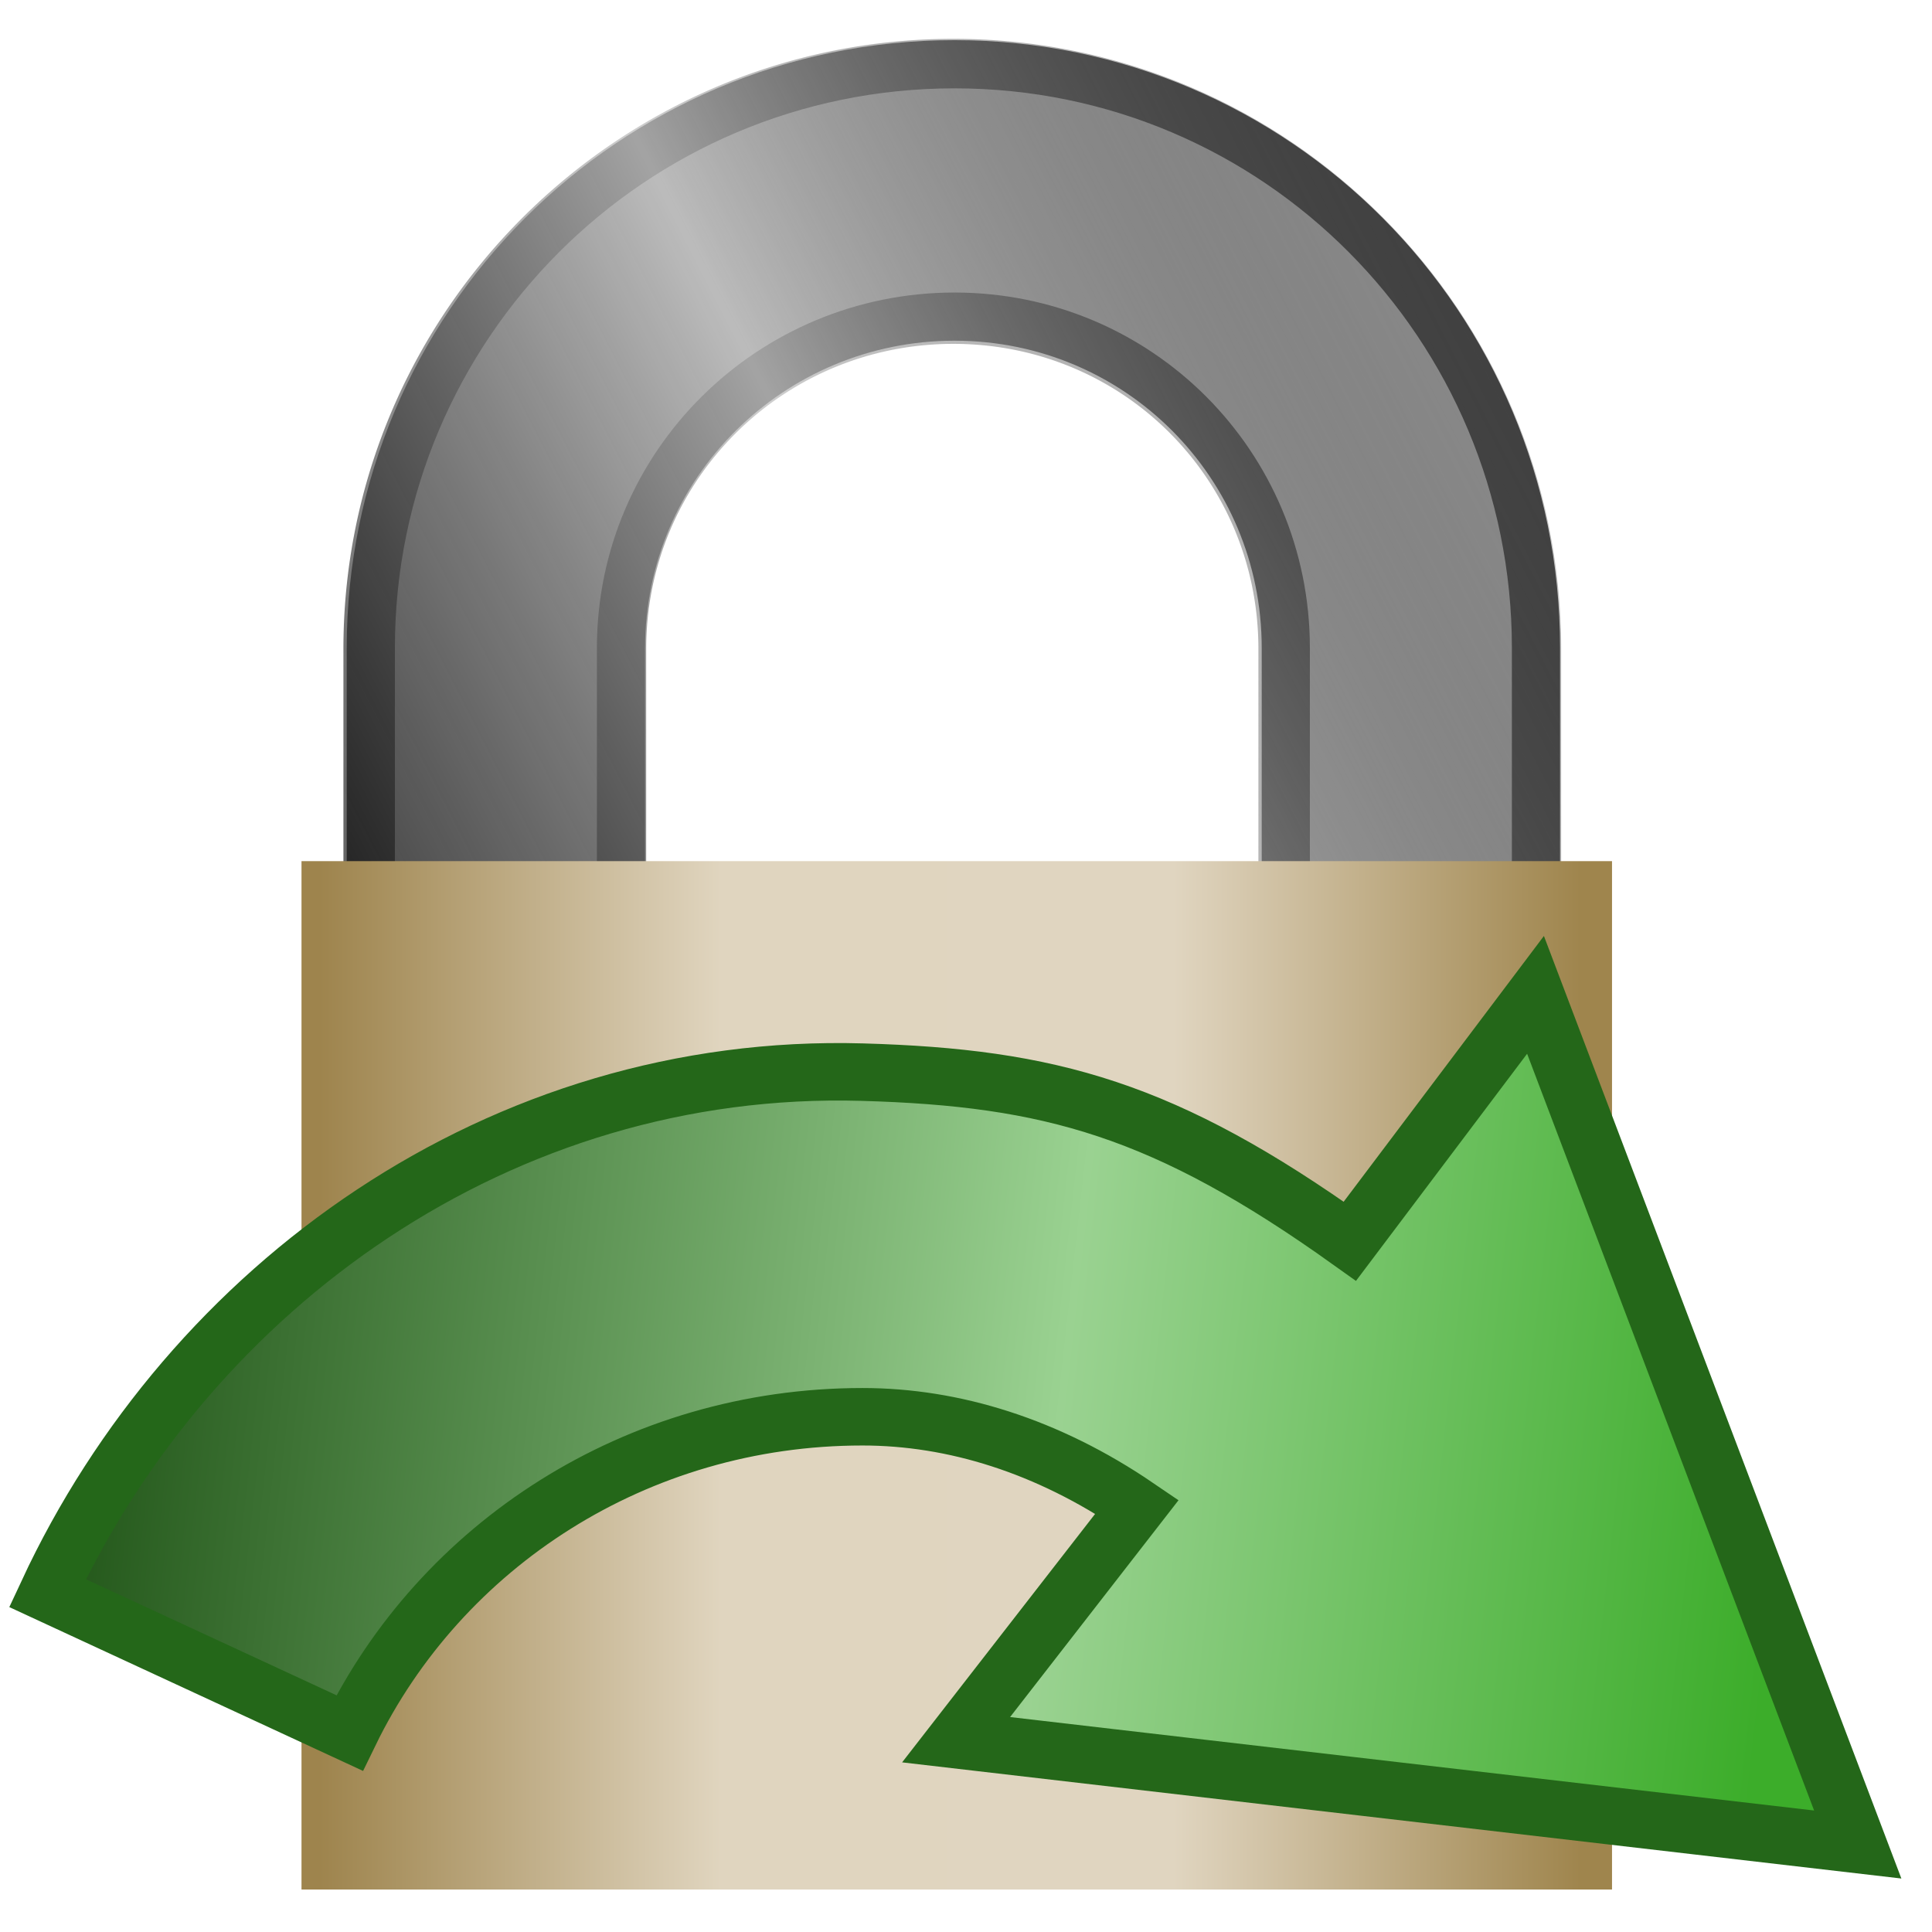
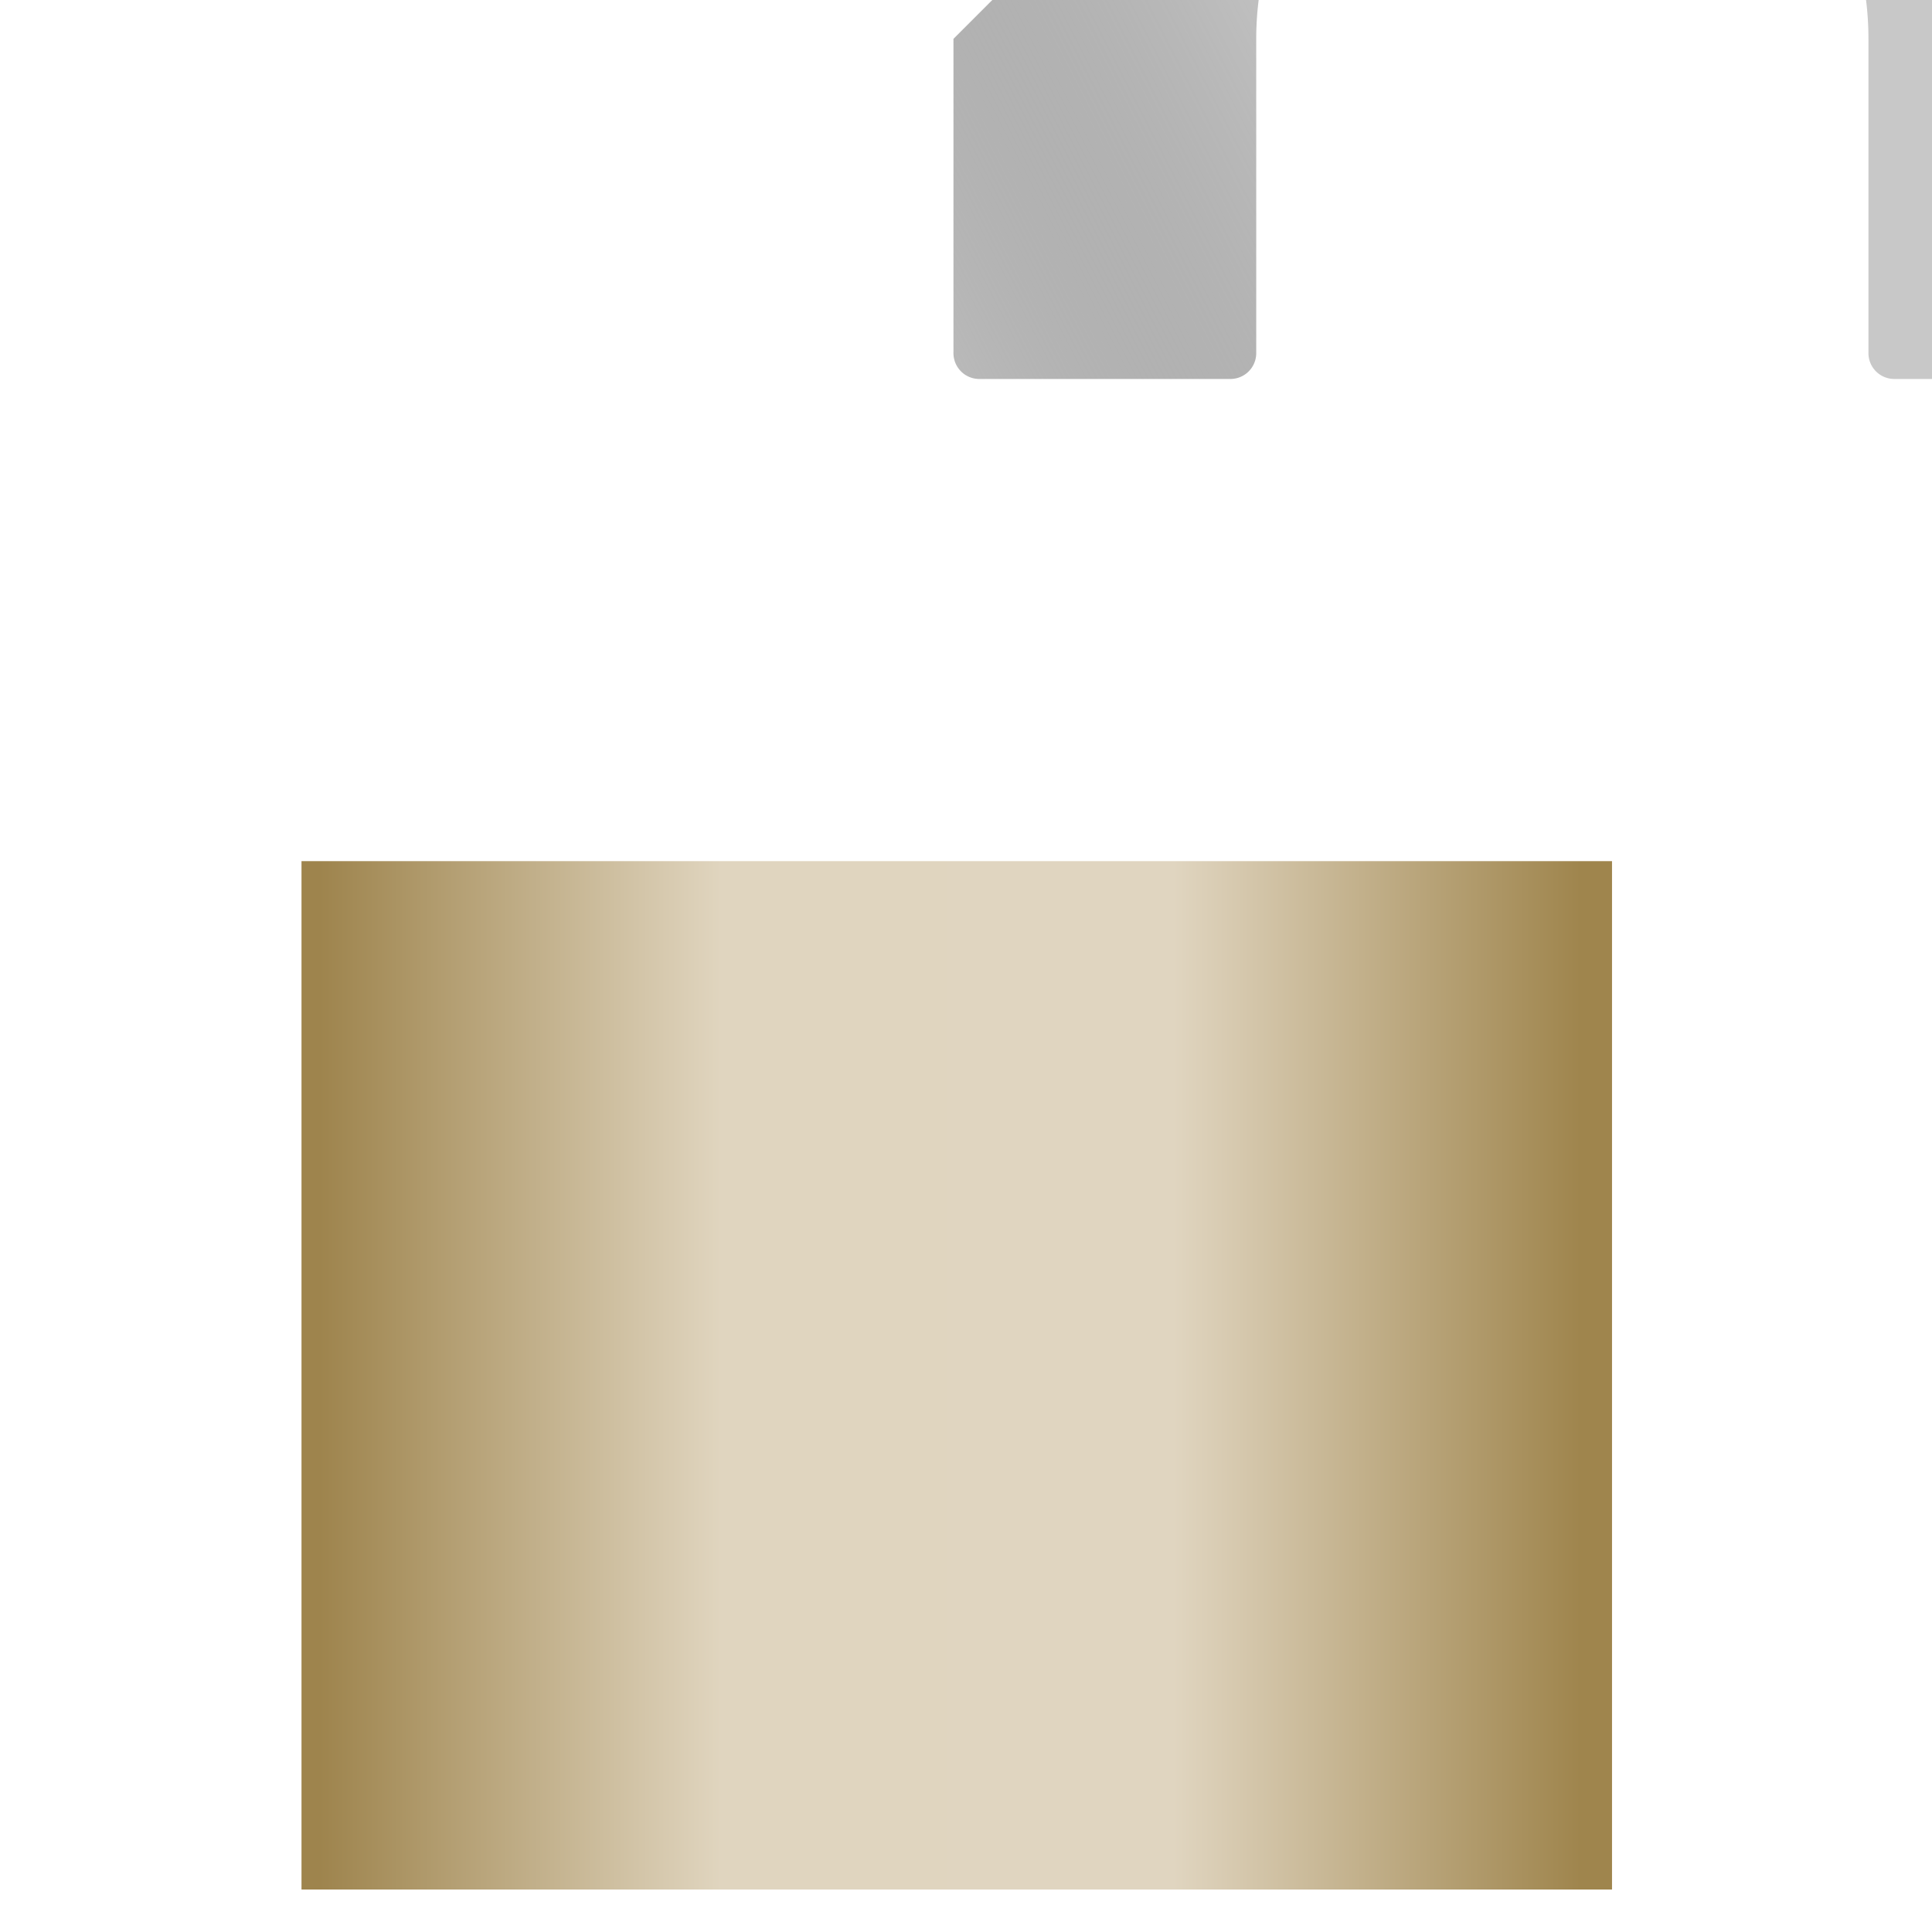
<svg xmlns="http://www.w3.org/2000/svg" xmlns:ns1="http://www.inkscape.org/namespaces/inkscape" xmlns:ns3="http://sodipodi.sourceforge.net/DTD/sodipodi-0.dtd" xmlns:xlink="http://www.w3.org/1999/xlink" width="32px" height="32px" id="svg2995" version="1.1" ns1:version="0.48.2 r9819" ns1:export-filename="C:\Users\Tim\Documents\texstudio\trunk\images\syncViewer.png" ns1:export-xdpi="45" ns1:export-ydpi="45">
  <defs id="defs2997">
    <linearGradient ns1:collect="always" id="linearGradient4055">
      <stop style="stop-color:#010101;stop-opacity:0.631" offset="0" id="stop4057" />
      <stop id="stop4063" offset="0.48" style="stop-color:#bebebe;stop-opacity:0.75" />
      <stop style="stop-color:#000000;stop-opacity:0.216" offset="1" id="stop4059" />
    </linearGradient>
    <linearGradient id="linearGradient3923">
      <stop style="stop-color:#9e844d;stop-opacity:1" offset="0" id="stop3925" />
      <stop id="stop3931" offset="0.318" style="stop-color:#e0d5bf;stop-opacity:1" />
      <stop style="stop-color:#e0d5c0;stop-opacity:1" offset="0.677" id="stop3933" />
      <stop style="stop-color:#9f854d;stop-opacity:1" offset="1" id="stop3927" />
    </linearGradient>
    <linearGradient id="linearGradient3909">
      <stop style="stop-color:#1c5013;stop-opacity:1;" offset="0" id="stop3911" />
      <stop id="stop3919" offset="0.587" style="stop-color:#9ad291;stop-opacity:1" />
      <stop style="stop-color:#3cad2a;stop-opacity:1" offset="1" id="stop3913" />
    </linearGradient>
    <linearGradient ns1:collect="always" xlink:href="#linearGradient3909" id="linearGradient3917" x1="1.826" y1="16.279" x2="28.839" y2="19.315" gradientUnits="userSpaceOnUse" gradientTransform="matrix(1.074,0,0,1.074,-1.462,4.361)" />
    <linearGradient ns1:collect="always" xlink:href="#linearGradient4055" id="linearGradient4070" gradientUnits="userSpaceOnUse" x1="-21.701" y1="17.533" x2="-5.001" y2="8.96" />
    <linearGradient ns1:collect="always" xlink:href="#linearGradient3923" id="linearGradient4072" gradientUnits="userSpaceOnUse" gradientTransform="translate(-3.661,0.089)" x1="-18.575" y1="23.07" x2="-0.625" y2="23.07" />
    <linearGradient ns1:collect="always" xlink:href="#linearGradient3909-7" id="linearGradient3917-1" x1="1.826" y1="16.279" x2="28.839" y2="19.315" gradientUnits="userSpaceOnUse" gradientTransform="matrix(1.074,0,0,1.074,-1.462,4.361)" />
    <linearGradient id="linearGradient3909-7">
      <stop style="stop-color:#1c5013;stop-opacity:1;" offset="0" id="stop3911-0" />
      <stop id="stop3919-4" offset="0.587" style="stop-color:#9ad291;stop-opacity:1" />
      <stop style="stop-color:#3cad2a;stop-opacity:1" offset="1" id="stop3913-8" />
    </linearGradient>
    <linearGradient y2="19.315" x2="28.839" y1="16.279" x1="1.826" gradientTransform="matrix(1.074,0,0,1.074,-1.703,21.956)" gradientUnits="userSpaceOnUse" id="linearGradient4090" xlink:href="#linearGradient3909-7" ns1:collect="always" />
  </defs>
  <ns3:namedview id="base" pagecolor="#ffffff" bordercolor="#666666" borderopacity="1.0" ns1:pageopacity="0.0" ns1:pageshadow="2" ns1:zoom="11.197802" ns1:cx="46.429186" ns1:cy="19.518598" ns1:current-layer="layer1" showgrid="true" ns1:grid-bbox="true" ns1:document-units="px" ns1:window-width="1920" ns1:window-height="1138" ns1:window-x="-8" ns1:window-y="597" ns1:window-maximized="1" />
  <g id="layer1" ns1:label="Layer 1" ns1:groupmode="layer">
    <path style="color:#000000;fill:#72d961;fill-opacity:1;fill-rule:nonzero;stroke:#246719;stroke-width:0.886;stroke-opacity:1;marker:none;visibility:visible;display:inline;overflow:visible;enable-background:accumulate" d="m 13.853,34.633 c -5.576,0 -10.357,3.289 -12.563,8.031 l 4.656,2.156 c 1.405,-2.891 4.417,-4.875 7.906,-4.875 2.237,0 4.269,0.865 5.812,2.219 l -1.875,2.344 11.406,2.031 -4.469,-10.688 -1.781,2.219 c -2.435,-2.117 -5.616,-3.438 -9.094,-3.438 z" id="path3003" ns1:connector-curvature="0" />
    <g id="g4065" transform="matrix(1.163,0,0,1.163,31.166,-4.154)">
-       <path ns3:nodetypes="sccccsccccs" ns1:connector-curvature="0" id="path3939" d="m -13.205,4.487 c -4.587,-2e-7 -8.312,3.726 -8.312,8.313 l 0,4.469 3.563,0 0,-4.469 c 0,-2.614 2.135,-4.719 4.75,-4.719 2.614,10e-8 4.718,2.105 4.718,4.719 l 0,4.469 3.563,0 0,-4.469 c 0,-4.587 -3.695,-8.313 -8.281,-8.313 z" style="color:#000000;fill:#b3b3b3;fill-opacity:1;fill-rule:nonzero;stroke:#535353;stroke-width:0.686;stroke-miterlimit:4;stroke-opacity:1;stroke-dasharray:none;marker:none;visibility:visible;display:inline;overflow:visible;enable-background:accumulate" />
-       <path d="m -13.219,4.125 c -4.786,-2e-7 -8.688,3.901 -8.688,8.688 l 0,4.469 a 0.368,0.368 0 0 0 0.375,0.375 l 3.562,0 a 0.368,0.368 0 0 0 0.375,-0.375 l 0,-4.469 c 0,-2.414 1.958,-4.344 4.375,-4.344 2.417,10e-8 4.344,1.927 4.344,4.344 l 0,4.469 a 0.368,0.368 0 0 0 0.375,0.375 l 3.562,0 a 0.368,0.368 0 0 0 0.375,-0.375 l 0,-4.469 c 0,-4.784 -3.87,-8.687 -8.656,-8.688 z" id="path4053" style="color:#000000;fill:url(#linearGradient4070);fill-opacity:1;fill-rule:nonzero;stroke:none;stroke-width:0.686;marker:none;visibility:visible;display:inline;overflow:visible;enable-background:accumulate" ns1:original="M -13.21875 4.5 C -17.805586 4.4999998 -21.53125 8.2256637 -21.53125 12.8125 L -21.53125 17.28125 L -17.96875 17.28125 L -17.96875 12.8125 C -17.96875 10.198496 -15.832753 8.0937499 -13.21875 8.09375 C -10.604747 8.0937501 -8.5 10.198497 -8.5 12.8125 L -8.5 17.28125 L -4.9375 17.28125 L -4.9375 12.8125 C -4.9375 8.2256639 -8.6319118 4.5000002 -13.21875 4.5 z " ns1:radius="0.36785272" ns3:type="inkscape:offset" />
+       <path d="m -13.219,4.125 l 0,4.469 a 0.368,0.368 0 0 0 0.375,0.375 l 3.562,0 a 0.368,0.368 0 0 0 0.375,-0.375 l 0,-4.469 c 0,-2.414 1.958,-4.344 4.375,-4.344 2.417,10e-8 4.344,1.927 4.344,4.344 l 0,4.469 a 0.368,0.368 0 0 0 0.375,0.375 l 3.562,0 a 0.368,0.368 0 0 0 0.375,-0.375 l 0,-4.469 c 0,-4.784 -3.87,-8.687 -8.656,-8.688 z" id="path4053" style="color:#000000;fill:url(#linearGradient4070);fill-opacity:1;fill-rule:nonzero;stroke:none;stroke-width:0.686;marker:none;visibility:visible;display:inline;overflow:visible;enable-background:accumulate" ns1:original="M -13.21875 4.5 C -17.805586 4.4999998 -21.53125 8.2256637 -21.53125 12.8125 L -21.53125 17.28125 L -17.96875 17.28125 L -17.96875 12.8125 C -17.96875 10.198496 -15.832753 8.0937499 -13.21875 8.09375 C -10.604747 8.0937501 -8.5 10.198497 -8.5 12.8125 L -8.5 17.28125 L -4.9375 17.28125 L -4.9375 12.8125 C -4.9375 8.2256639 -8.6319118 4.5000002 -13.21875 4.5 z " ns1:radius="0.36785272" ns3:type="inkscape:offset" />
      <rect y="15.836" x="-22.504" height="14.646" width="18.664" id="rect3921" style="color:#000000;fill:url(#linearGradient4072);fill-opacity:1;fill-rule:nonzero;stroke:none;stroke-width:0.886;marker:none;visibility:visible;display:inline;overflow:visible;enable-background:accumulate" />
    </g>
-     <path ns1:connector-curvature="0" style="color:#000000;fill:url(#linearGradient3917);fill-opacity:1;fill-rule:nonzero;stroke:#246719;stroke-width:0.952;stroke-opacity:1;marker:none;visibility:visible;display:inline;overflow:visible;enable-background:accumulate" d="M 14.285,17.758 C 8.296,17.586 3.157,21.292 0.787,26.387 l 5.003,2.317 c 1.51,-3.106 4.745,-5.238 8.495,-5.238 1.51,0 3.069,0.483 4.548,1.491 l -2.997,3.858 14.934,1.736 -5.337,-14.073 -3.075,4.081 C 19.296,18.373 17.396,17.847 14.285,17.758 z" id="path3003-8" ns3:nodetypes="sccscccccs" />
  </g>
</svg>